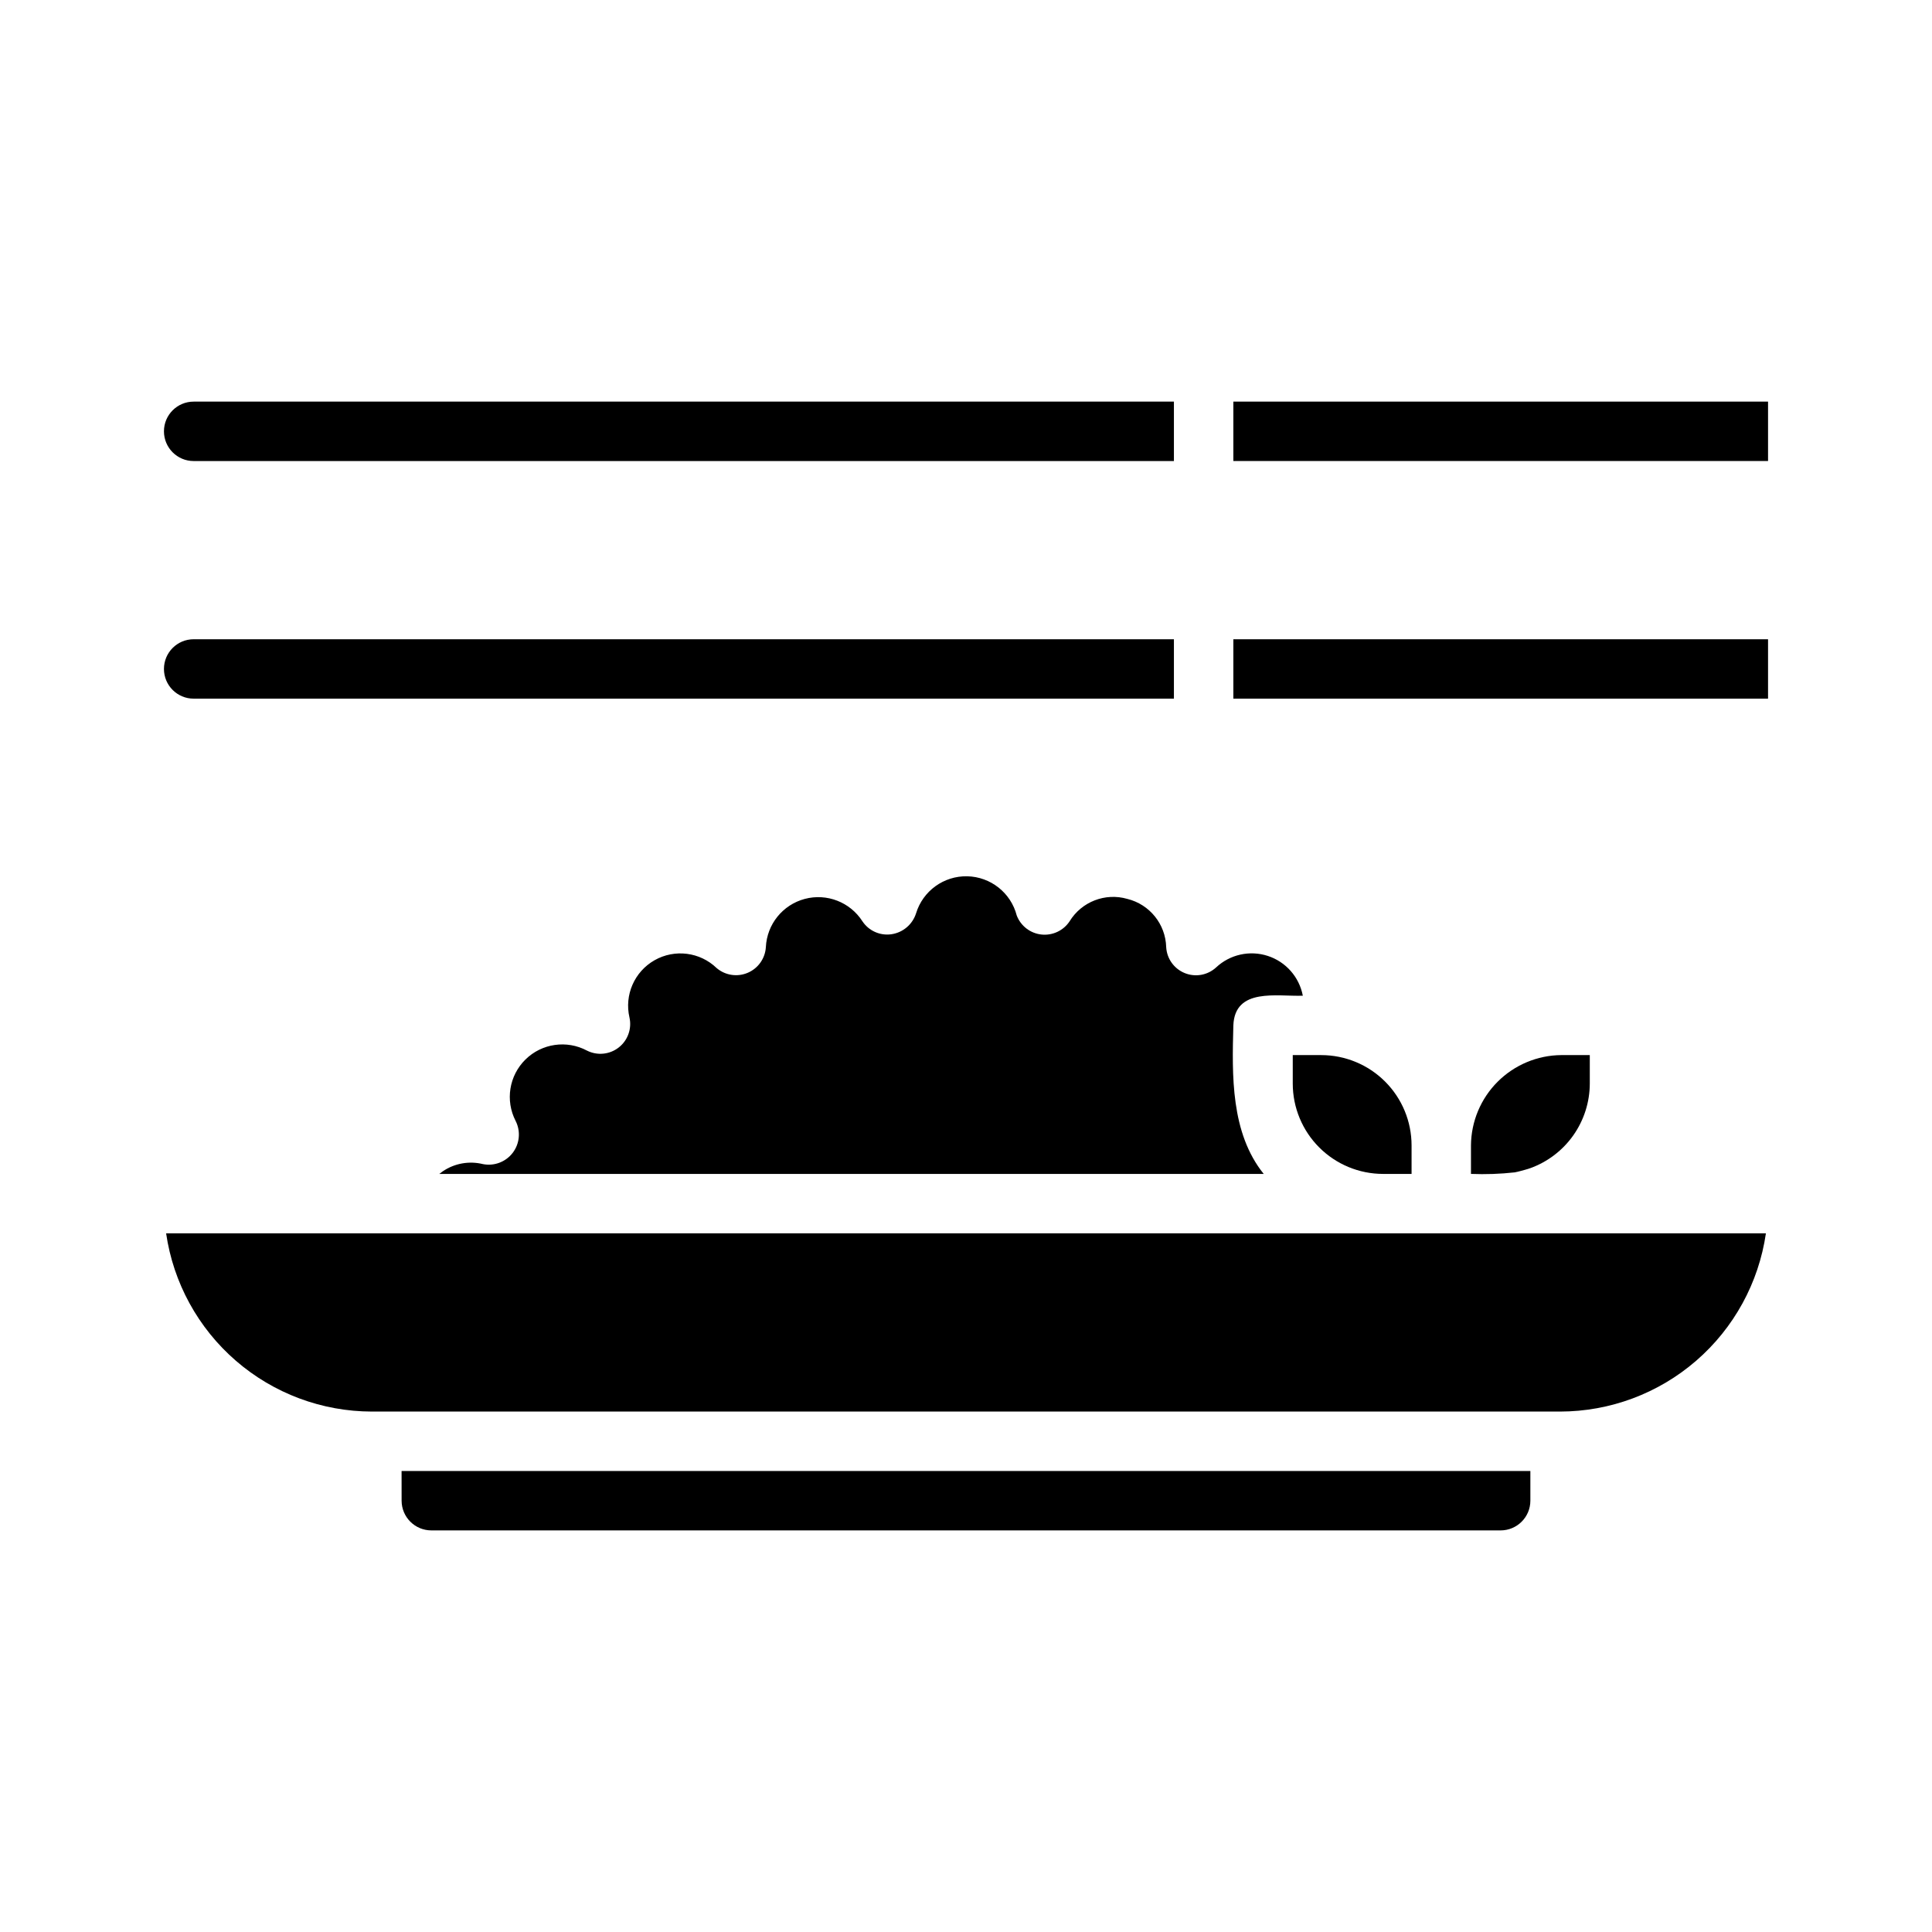
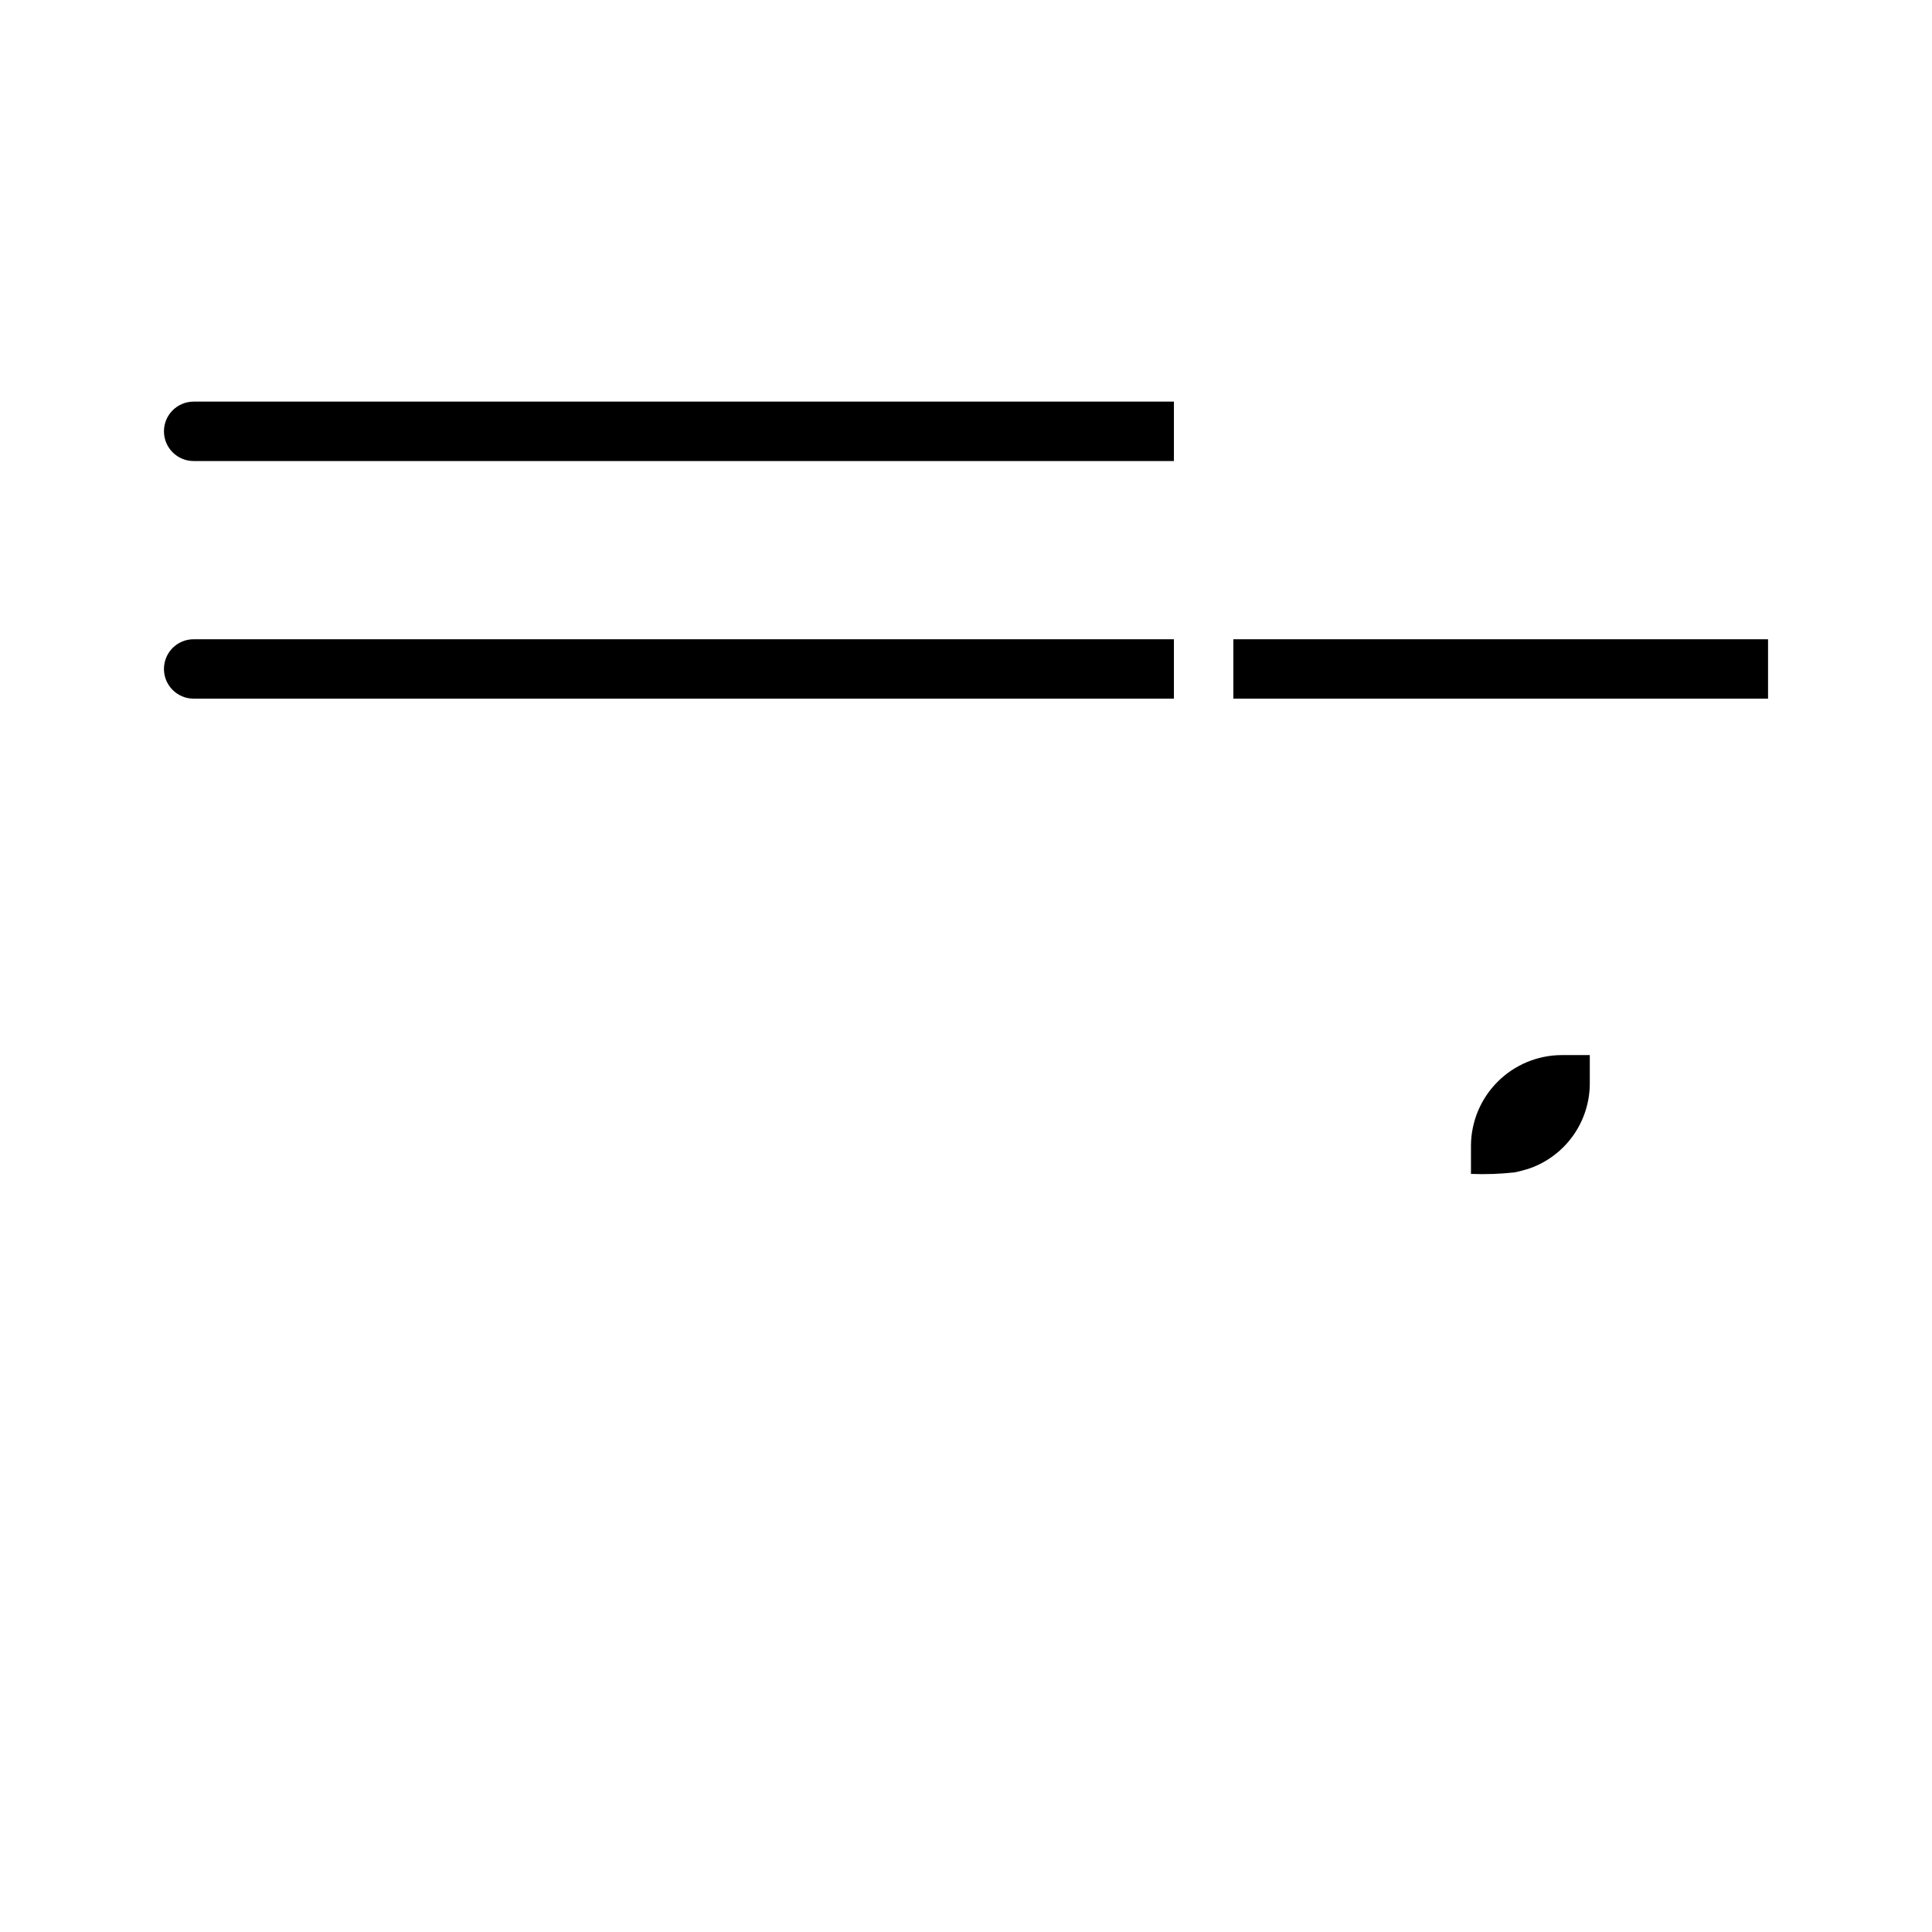
<svg xmlns="http://www.w3.org/2000/svg" fill="#000000" width="800px" height="800px" version="1.1" viewBox="144 144 512 512">
  <g>
-     <path d="m242.56 518.08h314.88c13.246-0.016 26.047-4.797 36.059-13.469 10.016-8.672 16.578-20.656 18.484-33.762h-423.96c1.91 13.105 8.469 25.09 18.484 33.762 10.012 8.672 22.812 13.453 36.059 13.469z" />
-     <path d="m442.76 382.22c-5.852-1.691-12.113 0.734-15.301 5.926-1.633 2.477-4.519 3.832-7.469 3.512-2.953-0.32-5.477-2.266-6.543-5.039-1.551-6.012-6.914-10.258-13.125-10.395-6.211-0.133-11.75 3.883-13.559 9.824-0.938 2.938-3.465 5.086-6.516 5.535-3.012 0.438-6.008-0.895-7.691-3.426-3.266-5.094-9.449-7.492-15.297-5.934-5.844 1.562-10.008 6.727-10.297 12.77-0.184 3-2.047 5.637-4.809 6.809-2.762 1.176-5.953 0.691-8.242-1.258-4.414-4.258-11.109-5.102-16.445-2.074-5.336 3.031-8.043 9.211-6.648 15.188 0.66 2.977-0.453 6.066-2.859 7.941s-5.676 2.195-8.398 0.824c-5.367-2.867-11.977-1.91-16.312 2.359-4.336 4.273-5.391 10.867-2.602 16.277 1.379 2.723 1.086 5.992-0.754 8.426-1.844 2.434-4.91 3.602-7.902 3.016-3.66-0.902-7.535-0.211-10.652 1.91-0.32 0.219-0.629 0.449-0.922 0.691h218.48c-8.758-10.883-8.402-26.129-8.047-39.359 0.395-10.105 11.637-7.613 18.41-7.871-0.938-4.945-4.496-8.988-9.281-10.543-4.789-1.559-10.043-0.383-13.711 3.062-2.254 2.059-5.488 2.637-8.312 1.48-2.828-1.152-4.734-3.828-4.902-6.875-0.168-6.09-4.379-11.316-10.293-12.777z" />
-     <path d="m250.43 541.7c0.008 4.344 3.527 7.867 7.871 7.871h283.39c4.344-0.004 7.867-3.527 7.871-7.871v-7.871h-299.14z" />
-     <path d="m510.52 455.1h7.562v-7.562c-0.008-6.344-2.527-12.426-7.016-16.91-4.484-4.484-10.566-7.008-16.906-7.016h-7.566v7.566c0.008 6.344 2.531 12.422 7.016 16.906 4.484 4.488 10.566 7.008 16.91 7.016z" />
    <path d="m549.53 453.58c4.609-1.664 8.598-4.707 11.422-8.715 2.82-4.008 4.344-8.785 4.359-13.688v-7.566h-7.566c-6.328 0.051-12.383 2.59-16.859 7.066-4.477 4.473-7.012 10.531-7.062 16.859v7.562c3.867 0.156 7.738 0.02 11.586-0.406 1.395-0.289 2.769-0.66 4.121-1.113z" />
    <path d="m195.32 329.15h259.78v-15.742h-259.78c-4.348 0-7.871 3.523-7.871 7.871s3.523 7.871 7.871 7.871z" />
    <path d="m470.85 313.41h141.7v15.742h-141.7z" />
    <path d="m195.32 266.18h259.78v-15.746h-259.78c-4.348 0-7.871 3.523-7.871 7.871 0 4.348 3.523 7.875 7.871 7.875z" />
-     <path d="m470.85 250.43h141.7v15.742h-141.7z" />
  </g>
</svg>